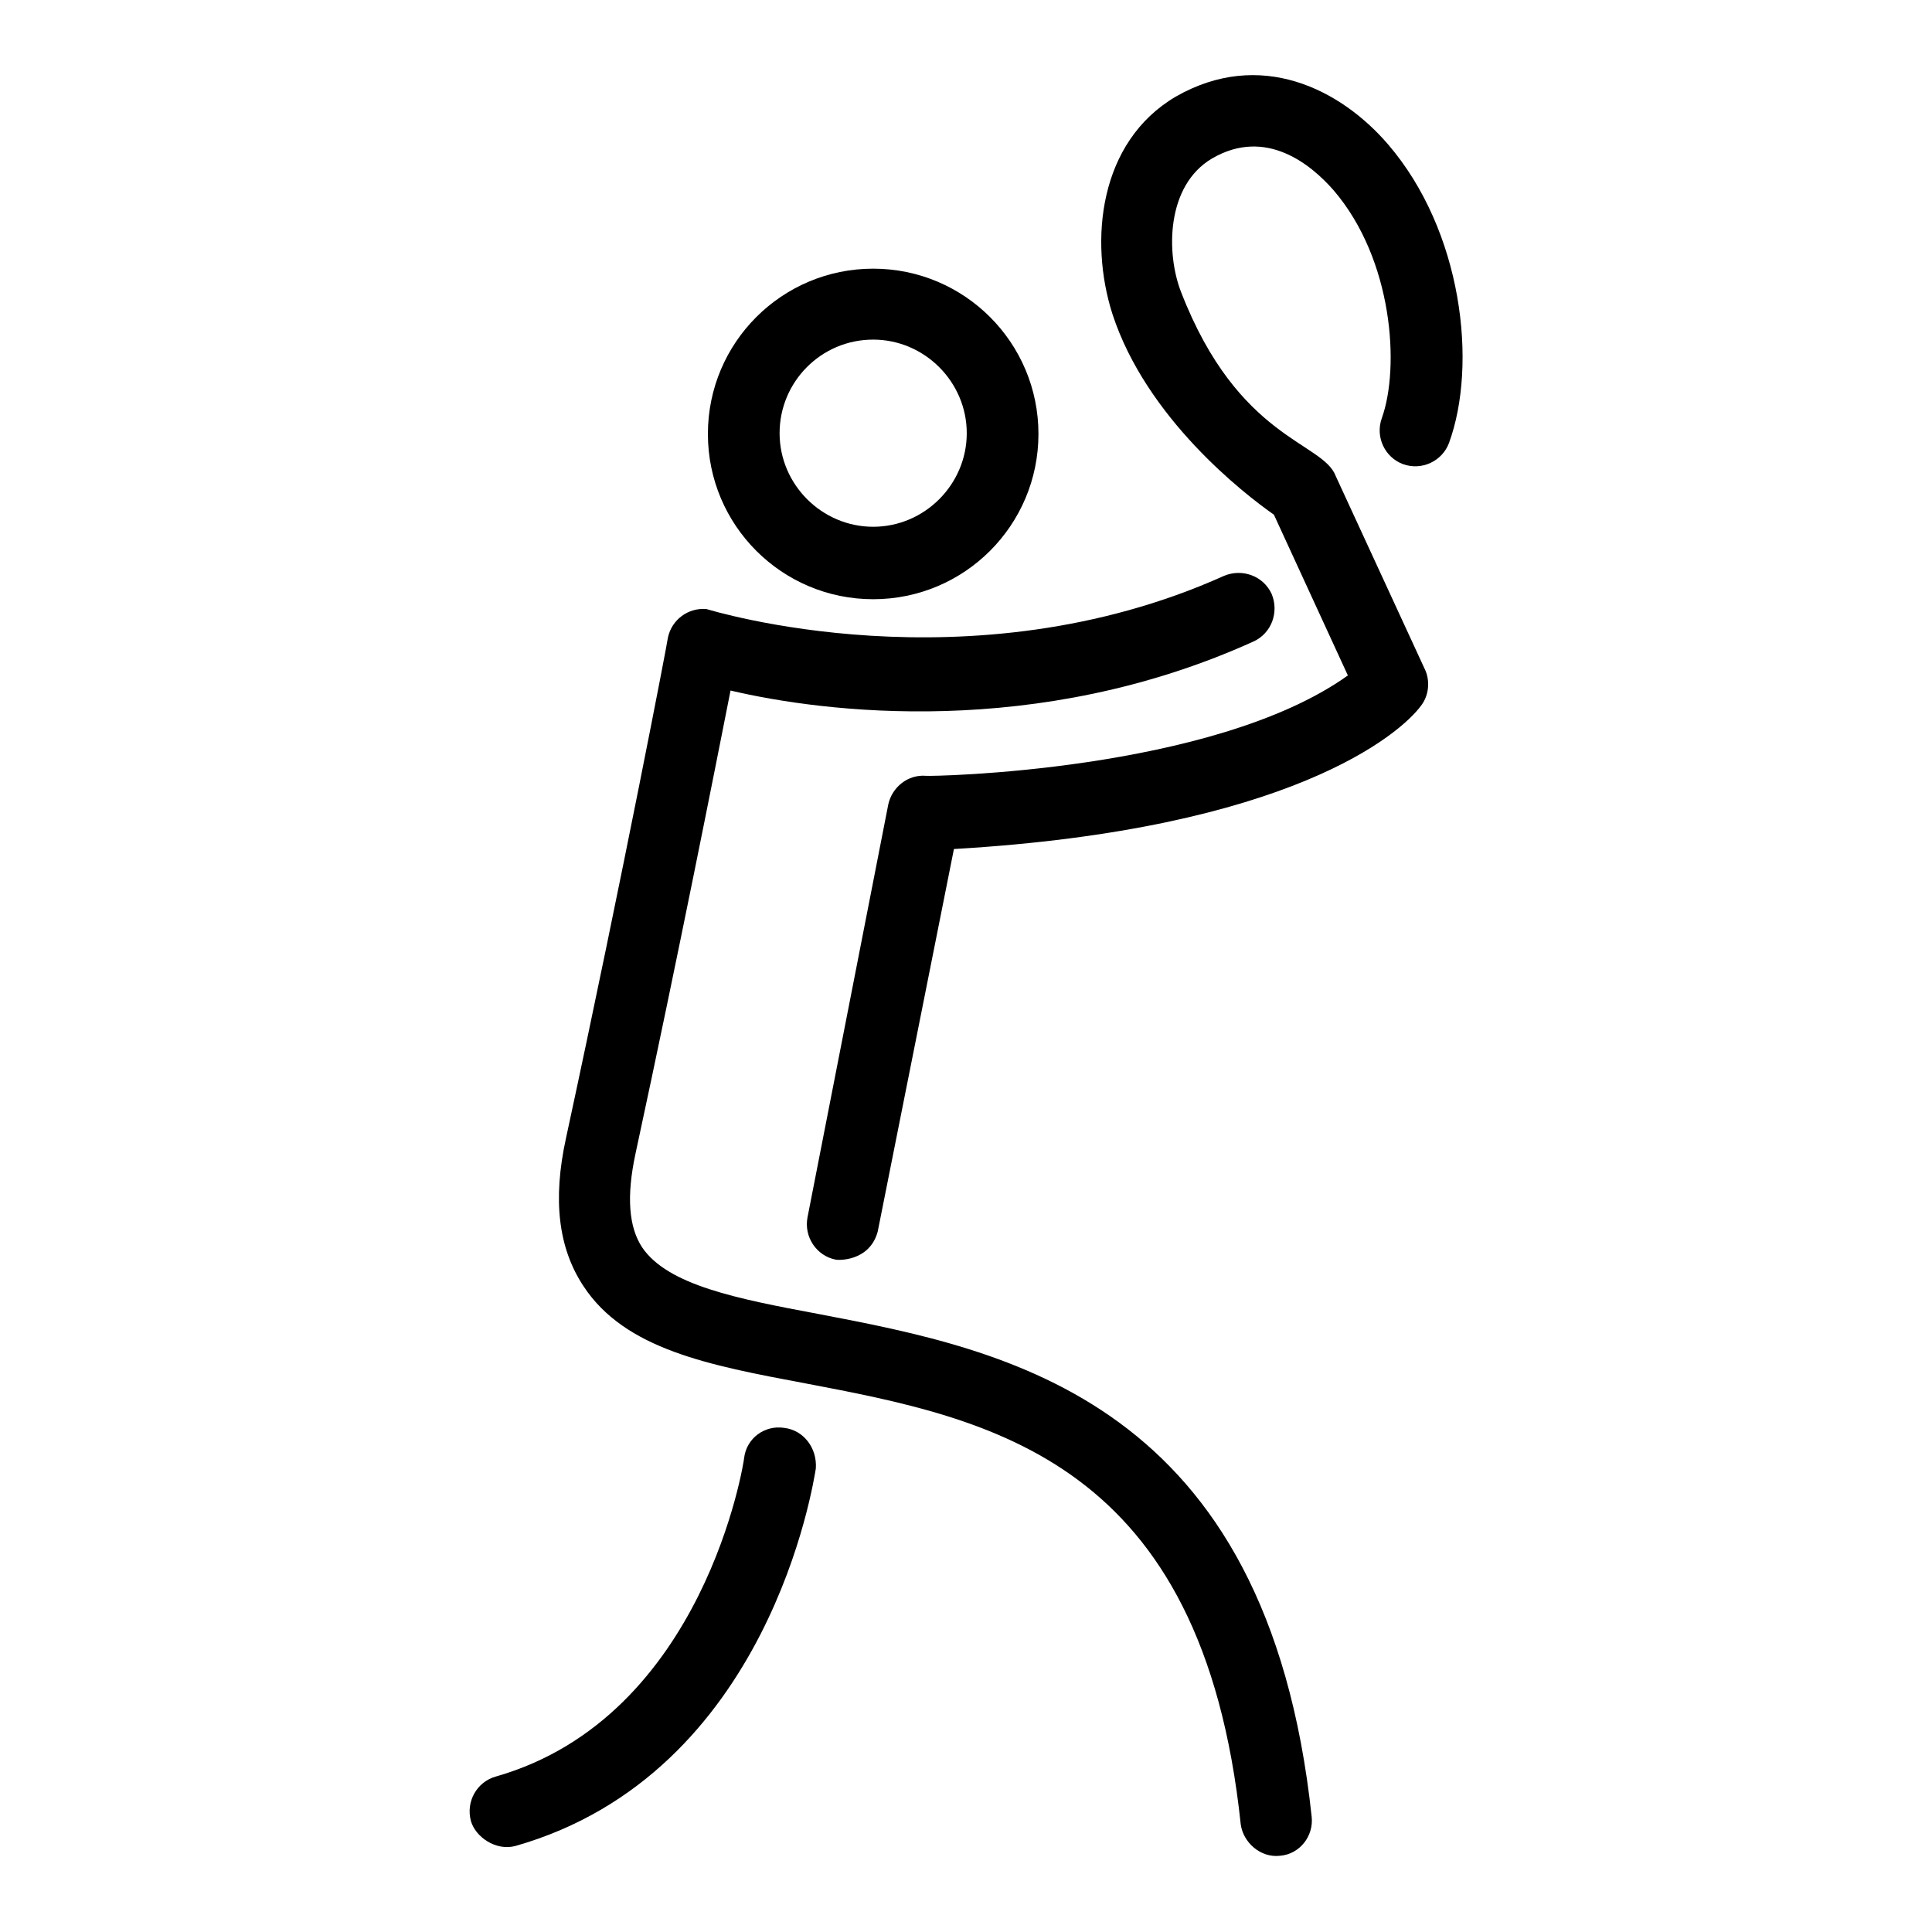
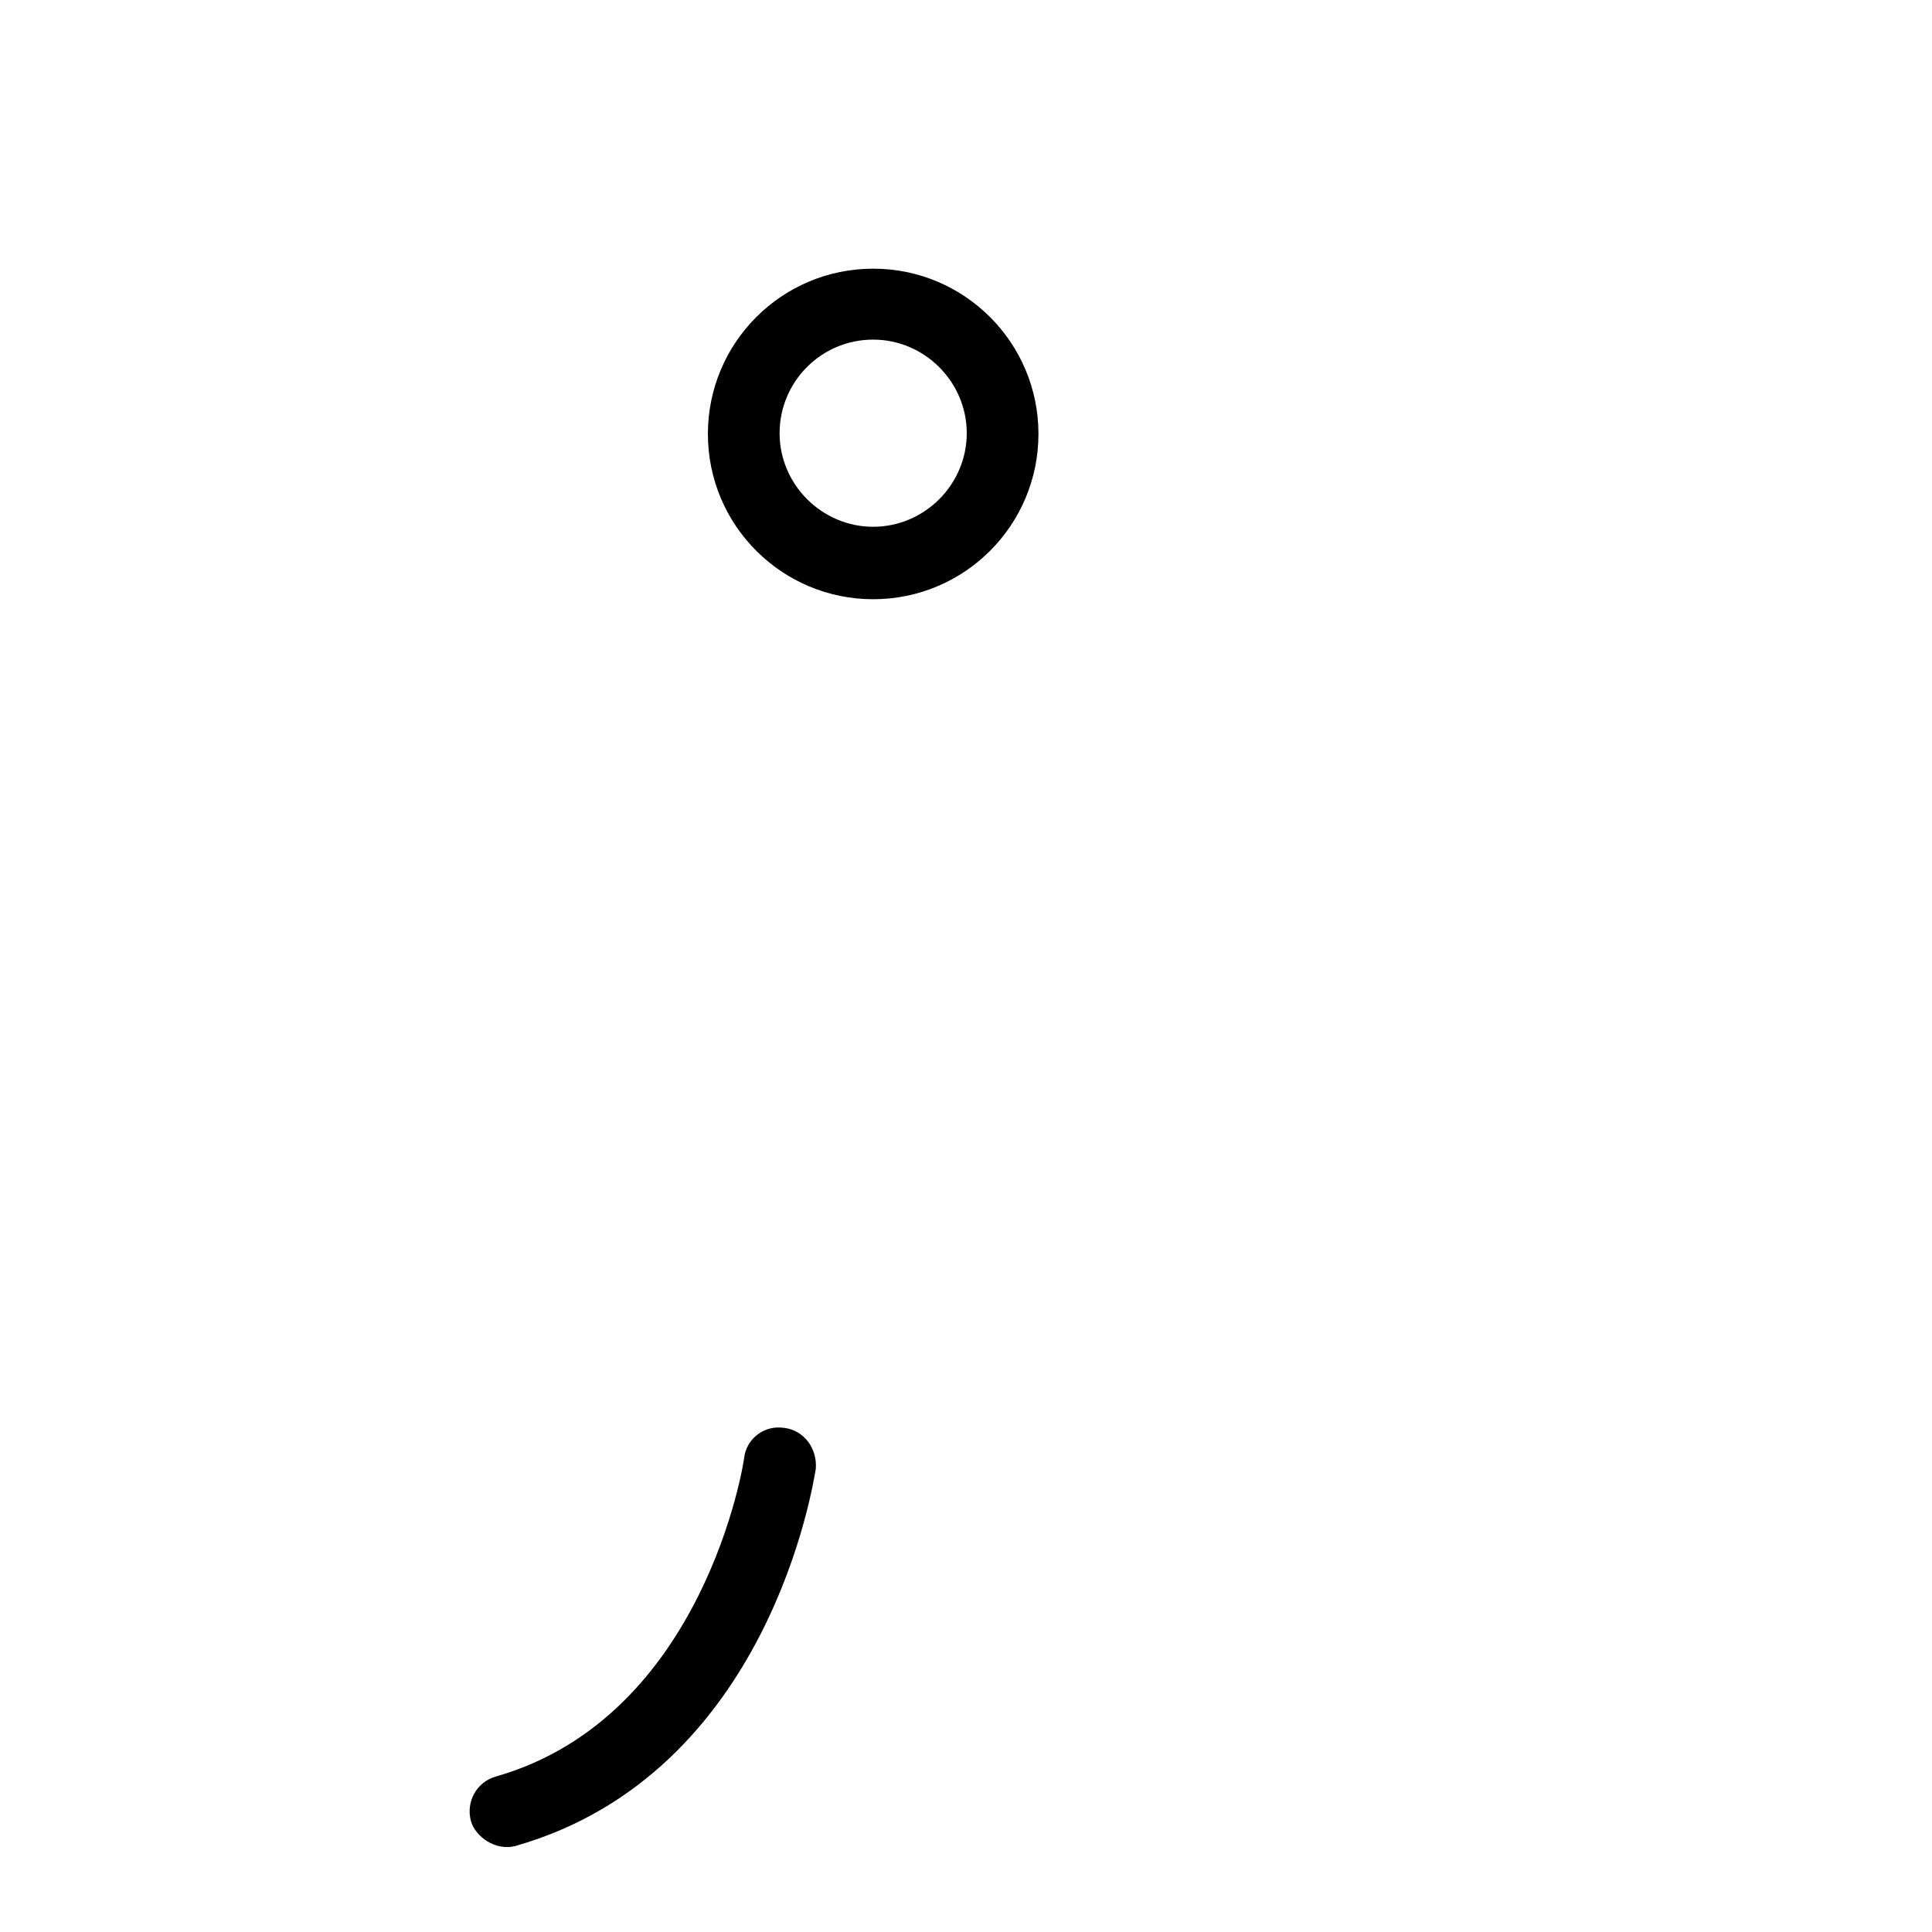
<svg xmlns="http://www.w3.org/2000/svg" version="1.1" x="0px" y="0px" viewBox="0 0 256 256" enable-background="new 0 0 256 256" xml:space="preserve">
  <g>
    <g>
      <g>
        <g>
          <path fill="#000000" d="M115.7,79.4c12.1,0,21.9-9.8,21.9-21.9c0-12.1-9.8-21.9-21.9-21.9c-12.1,0-21.9,9.8-21.9,21.9C93.8,69.6,103.6,79.4,115.7,79.4z M115.7,45c6.8,0,12.4,5.6,12.4,12.4c0,6.8-5.6,12.4-12.4,12.4c-6.8,0-12.4-5.6-12.4-12.4C103.3,50.6,108.8,45,115.7,45z" />
-           <path fill="#000000" d="M108.4,174.1c-10.7-2-19.9-3.8-23.3-8.8c-1.8-2.7-2.1-6.8-0.9-12.4c5.8-26.9,10.6-51.3,12.6-61.4c12.3,2.9,40.6,6.5,69.3-6.5c2.4-1.1,3.4-3.9,2.4-6.3c-1.1-2.4-3.9-3.4-6.3-2.4c-33.8,15.2-68.2,4.5-68.6,4.4c-2.4-0.2-4.6,1.4-5.1,3.8c0,0.3-5.9,31.1-13.5,66.3c-1.8,8.2-1,14.6,2.3,19.6c5.5,8.4,16.6,10.5,29.4,12.9c24.7,4.7,52.6,10.1,57.7,58.4c0.3,2.4,2.6,4.5,5.2,4.2c2.6-0.2,4.5-2.6,4.2-5.2C167.9,185.5,133.5,178.9,108.4,174.1z" />
          <path fill="#000000" d="M103.9,189.2c-2.6-0.4-5,1.4-5.3,4c0,0.3-5.2,34.3-32.9,42.2c-2.5,0.7-4,3.3-3.3,5.9c0.6,2.1,3.3,4,5.9,3.3c33.7-9.6,39.5-48.3,39.8-50C108.3,191.9,106.5,189.5,103.9,189.2z" />
-           <path fill="#000000" d="M183.9,19.1c-6.3-7.3-16.9-12.7-28.1-6.3c-10.2,6-11.5,19.1-8.4,28.8c4.5,13.8,17.4,23.8,21.4,26.6l9.8,21.3c-17.9,12.8-55.6,13.4-55.9,13.3c-2.4-0.2-4.5,1.5-5,3.8L107,161.3c-0.5,2.6,1.2,5.1,3.7,5.6c0.3,0.1,4.5,0.3,5.6-3.7l10.1-50.7c44.6-2.6,59.2-15.3,61.9-19c1-1.3,1.2-3.1,0.6-4.6L177,63.1c-1.7-4.6-12.9-4.8-20.5-24.4c-2-5.1-2-14.1,4.1-17.7c7.2-4.2,13.2,0.9,16.1,4.2c7.9,9.2,8.8,23.5,6.4,30.2c-0.9,2.5,0.4,5.2,2.8,6.1c2.5,0.9,5.2-0.4,6.1-2.8C195.8,48.3,193.8,30.6,183.9,19.1z" />
        </g>
      </g>
      <g />
      <g />
      <g />
      <g />
      <g />
      <g />
      <g />
      <g />
      <g />
      <g />
      <g />
      <g />
      <g />
      <g />
      <g />
    </g>
  </g>
</svg>